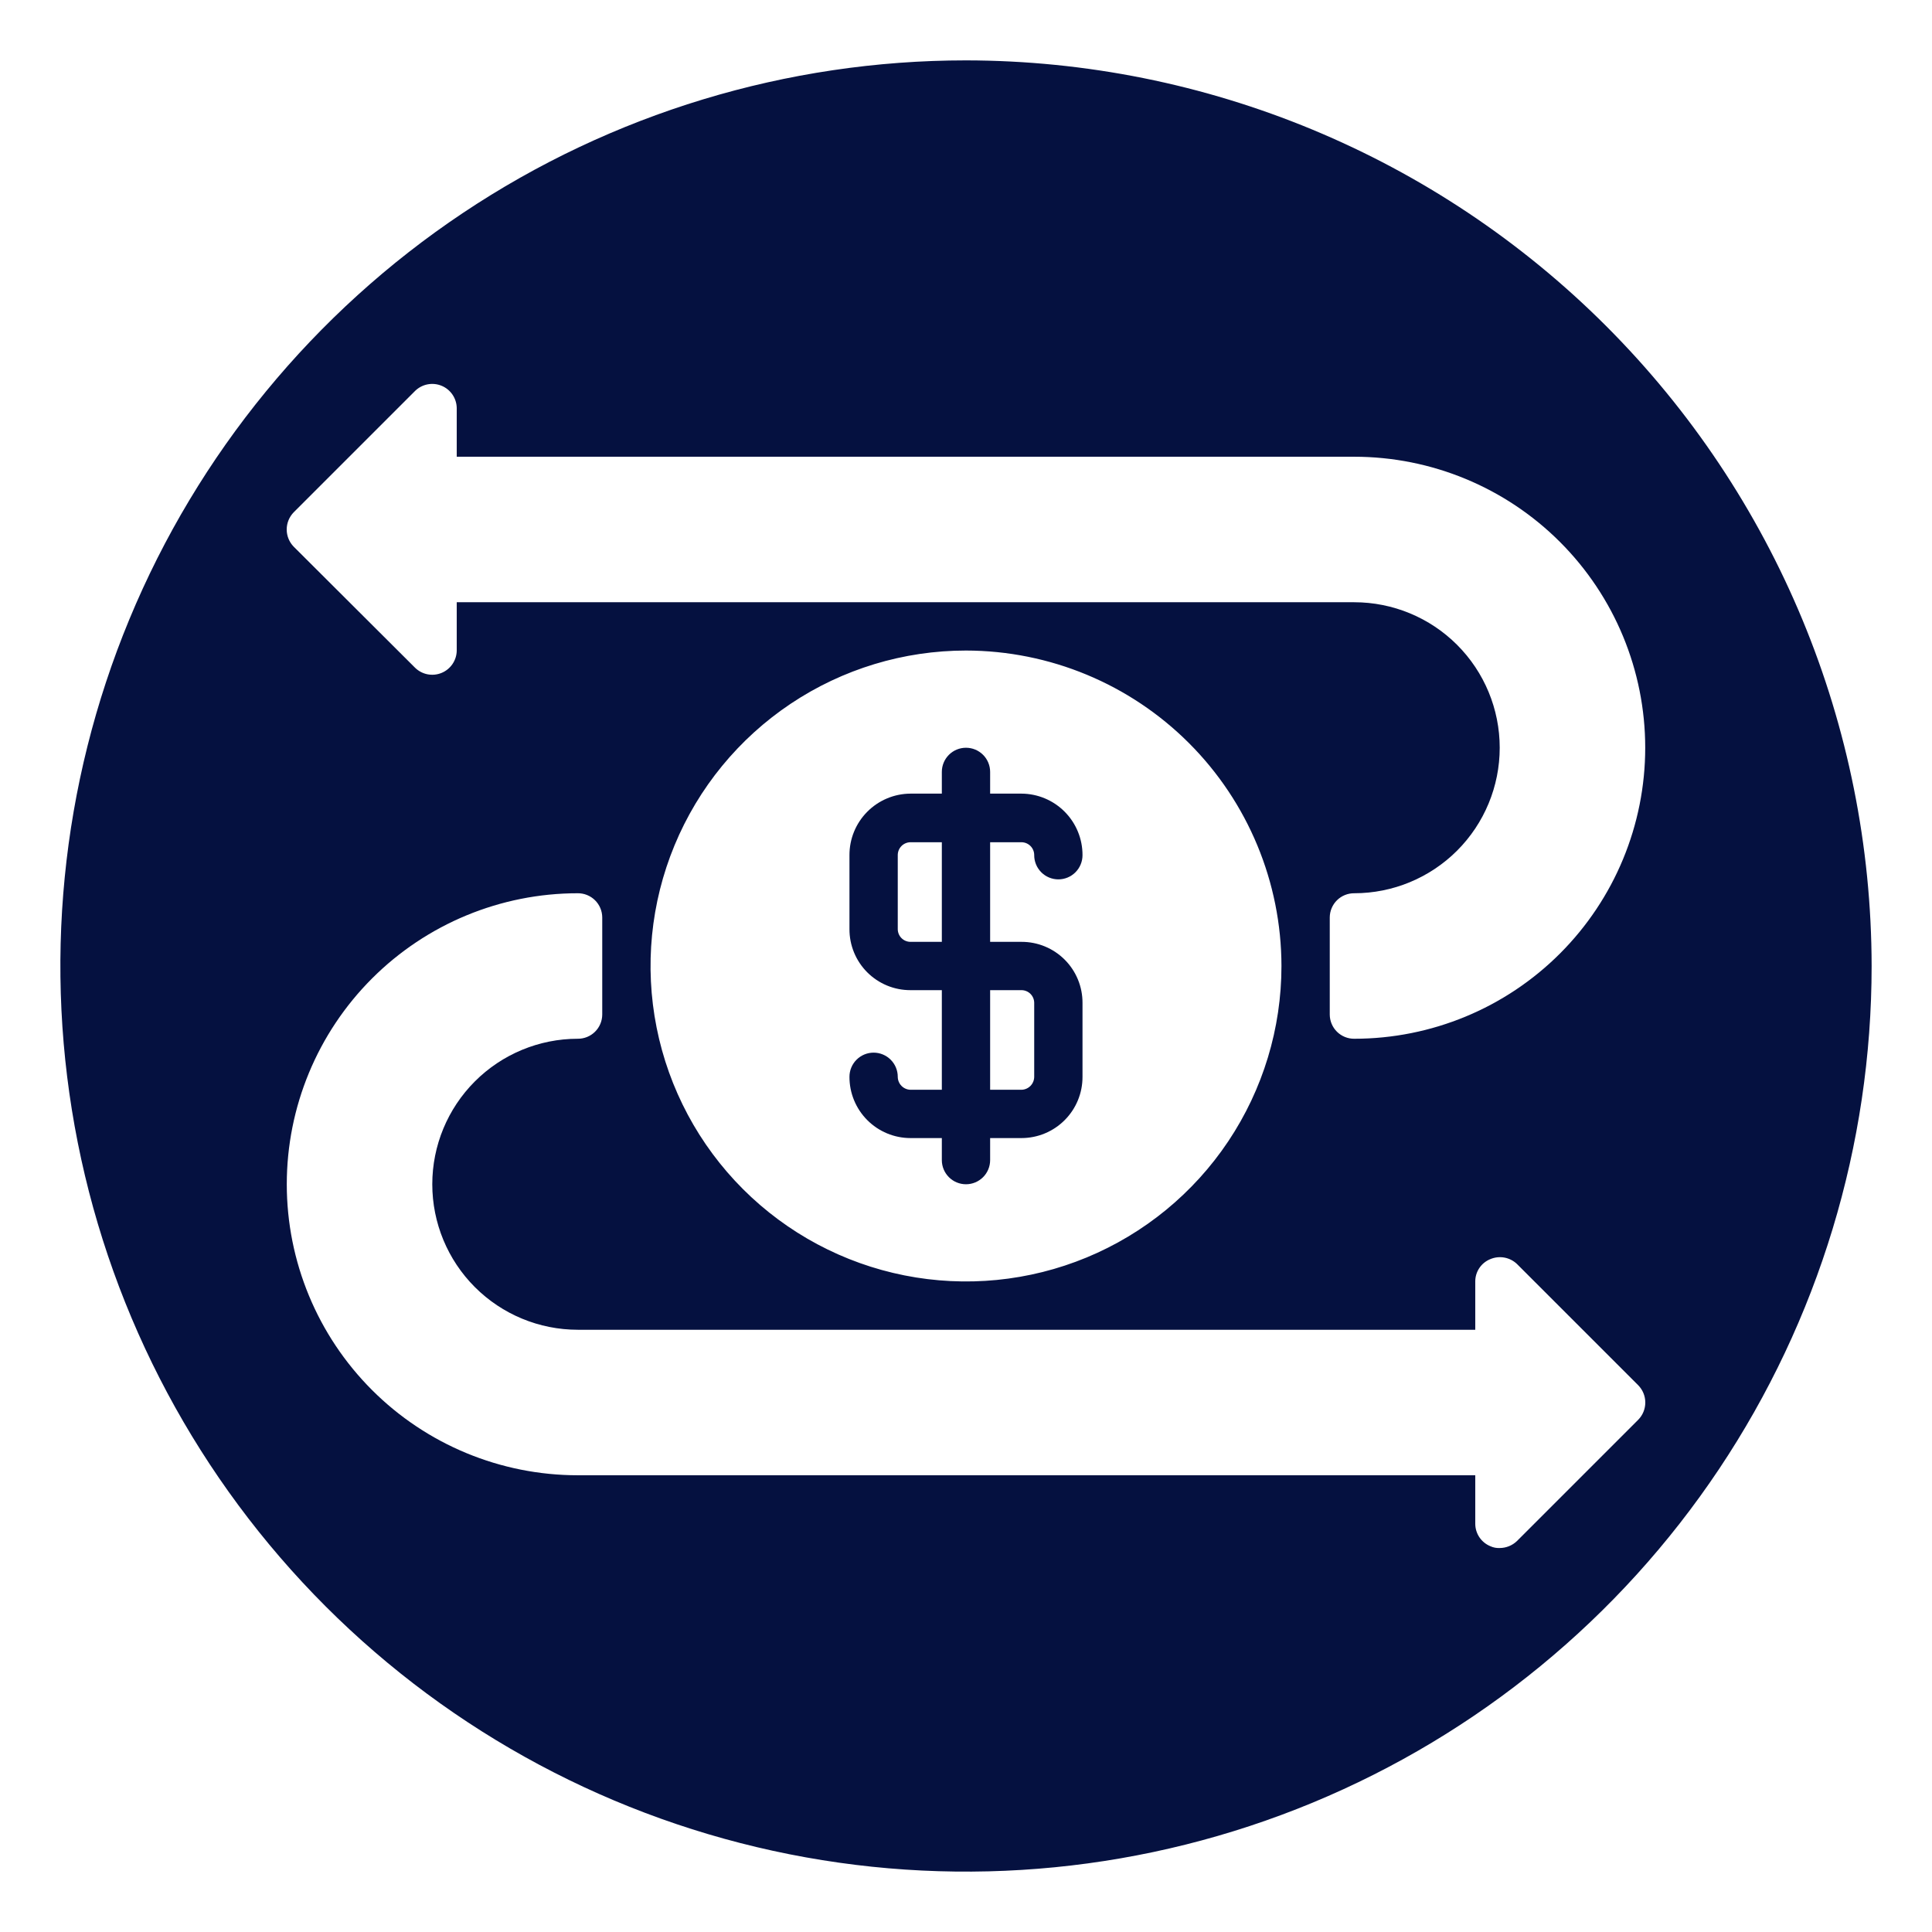
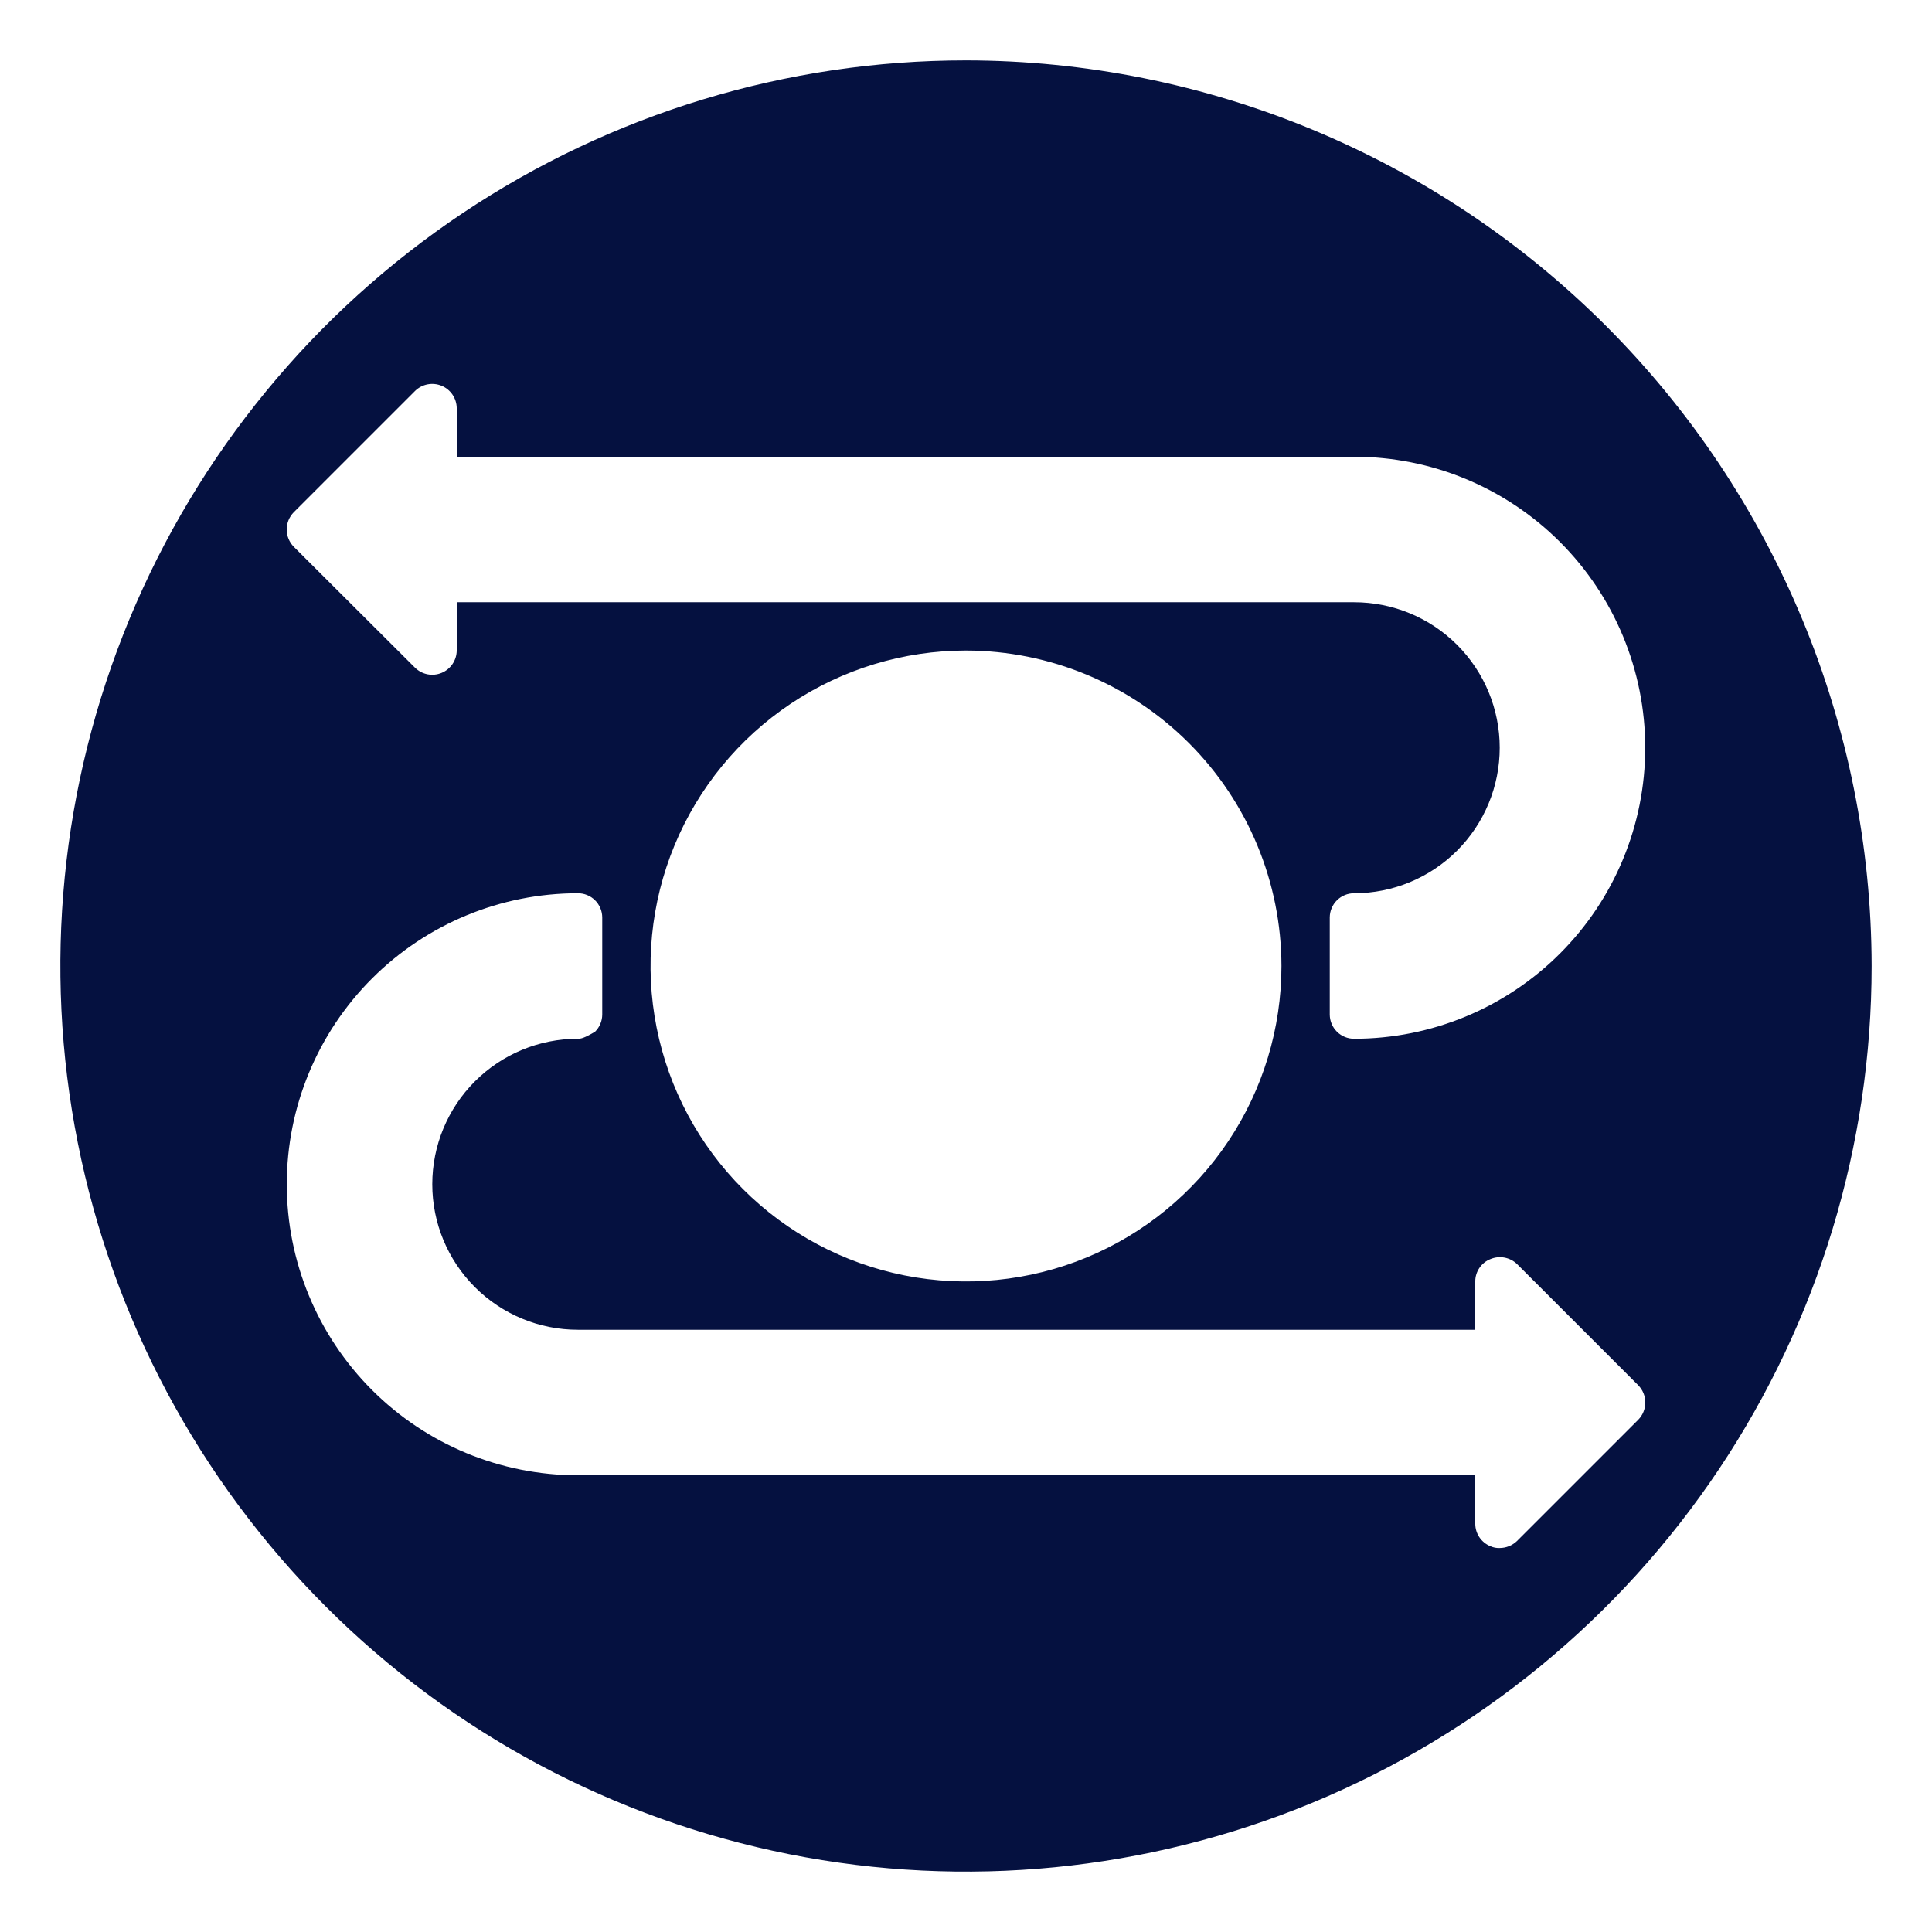
<svg xmlns="http://www.w3.org/2000/svg" width="441" height="441" viewBox="0 0 441 441" fill="none">
-   <path d="M220.5 13.781C179.615 13.781 139.648 25.905 105.653 48.62C71.659 71.334 45.163 103.619 29.517 141.392C13.871 179.165 9.777 220.729 17.753 260.829C25.73 300.928 45.418 337.762 74.328 366.672C103.238 395.582 140.072 415.27 180.171 423.247C220.271 431.223 261.835 427.129 299.608 411.483C337.381 395.837 369.666 369.341 392.38 335.347C415.095 301.352 427.219 261.385 427.219 220.5C427.152 165.695 405.351 113.154 366.599 74.401C327.846 35.649 275.305 13.848 220.5 13.781ZM67.046 116.934L94.746 89.234C95.529 88.466 96.519 87.945 97.595 87.736C98.671 87.527 99.785 87.638 100.798 88.057C101.811 88.475 102.679 89.182 103.293 90.09C103.908 90.997 104.242 92.065 104.255 93.161V104.255H309.114C326.731 104.255 343.626 111.253 356.084 123.71C368.541 136.168 375.539 153.063 375.539 170.68C375.539 188.298 368.541 205.193 356.084 217.65C343.626 230.108 326.731 237.106 309.114 237.106C308.385 237.111 307.663 236.972 306.988 236.698C306.313 236.424 305.699 236.019 305.18 235.507C304.662 234.995 304.249 234.386 303.967 233.714C303.684 233.043 303.536 232.322 303.532 231.594V209.406C303.536 208.678 303.684 207.957 303.967 207.285C304.25 206.614 304.662 206.005 305.18 205.493C305.699 204.981 306.313 204.576 306.988 204.302C307.663 204.027 308.385 203.889 309.114 203.894C317.922 203.894 326.37 200.394 332.599 194.166C338.827 187.937 342.326 179.489 342.326 170.681C342.326 161.872 338.827 153.424 332.599 147.196C326.37 140.967 317.922 137.468 309.114 137.468H104.255V148.493C104.242 149.589 103.908 150.657 103.293 151.564C102.678 152.472 101.811 153.179 100.798 153.597C99.785 154.015 98.671 154.127 97.595 153.918C96.519 153.709 95.529 153.188 94.746 152.421L67.046 124.789C66.019 123.74 65.444 122.33 65.444 120.862C65.444 119.393 66.019 117.983 67.046 116.934ZM292.507 220.5C292.507 234.742 288.284 248.663 280.372 260.505C272.46 272.346 261.214 281.576 248.056 287.026C234.898 292.476 220.42 293.902 206.452 291.123C192.484 288.345 179.654 281.487 169.583 271.417C159.513 261.346 152.655 248.516 149.877 234.548C147.098 220.58 148.524 206.102 153.974 192.944C159.424 179.787 168.654 168.541 180.495 160.628C192.337 152.716 206.258 148.493 220.5 148.493C239.589 148.52 257.889 156.115 271.387 169.613C284.886 183.111 292.481 201.411 292.507 220.5ZM346.254 351.766C345.197 352.779 343.791 353.347 342.326 353.351C341.591 353.388 340.858 353.246 340.19 352.938C339.177 352.523 338.309 351.817 337.696 350.91C337.083 350.002 336.752 348.934 336.745 347.839V336.745H131.887C114.269 336.745 97.374 329.746 84.917 317.289C72.459 304.832 65.461 287.936 65.461 270.319C65.461 252.702 72.459 235.806 84.917 223.349C97.374 210.892 114.269 203.894 131.887 203.894C132.615 203.889 133.338 204.027 134.013 204.302C134.687 204.576 135.302 204.981 135.82 205.493C136.338 206.005 136.751 206.614 137.034 207.285C137.316 207.957 137.464 208.678 137.468 209.406V231.594C137.464 232.322 137.316 233.043 137.034 233.715C136.751 234.386 136.338 234.995 135.82 235.507C135.302 236.019 134.687 236.424 134.013 236.698C133.338 236.973 132.615 237.111 131.887 237.106C123.078 237.106 114.63 240.606 108.402 246.834C102.173 253.063 98.674 261.511 98.674 270.319C98.674 279.128 102.173 287.576 108.402 293.804C114.63 300.033 123.078 303.532 131.887 303.532H336.745V292.507C336.742 291.41 337.069 290.337 337.684 289.428C338.298 288.519 339.171 287.815 340.19 287.408C341.199 286.983 342.309 286.861 343.386 287.056C344.463 287.252 345.46 287.757 346.254 288.51L373.954 316.211C374.981 317.26 375.557 318.67 375.557 320.138C375.557 321.607 374.981 323.017 373.954 324.066L346.254 351.766Z" fill="#051140" />
-   <path d="M214.984 176.194V181.155H207.818C204.109 181.176 200.56 182.668 197.95 185.304C195.34 187.94 193.883 191.503 193.899 195.212V212.094C193.893 213.924 194.25 215.736 194.948 217.427C195.645 219.118 196.671 220.654 197.964 221.948C199.258 223.241 200.794 224.266 202.485 224.964C204.176 225.662 205.988 226.018 207.818 226.013H214.984V248.752H207.818C207.045 248.732 206.31 248.411 205.769 247.858C205.229 247.305 204.926 246.563 204.924 245.789C204.924 244.327 204.343 242.925 203.309 241.892C202.275 240.858 200.873 240.277 199.411 240.277C197.949 240.277 196.547 240.858 195.513 241.892C194.479 242.925 193.899 244.327 193.899 245.789C193.892 247.622 194.247 249.439 194.944 251.134C195.64 252.83 196.664 254.371 197.957 255.67C199.25 256.97 200.786 258.001 202.478 258.706C204.17 259.411 205.985 259.775 207.818 259.777H214.984V264.808C214.984 266.27 215.565 267.672 216.598 268.706C217.632 269.739 219.034 270.32 220.496 270.32C221.958 270.32 223.361 269.739 224.394 268.706C225.428 267.672 226.009 266.27 226.009 264.808V259.777H233.175C235.008 259.775 236.822 259.411 238.515 258.706C240.207 258.001 241.743 256.97 243.036 255.67C244.329 254.371 245.353 252.83 246.049 251.134C246.745 249.439 247.101 247.622 247.094 245.789V228.907C247.099 227.078 246.743 225.266 246.045 223.575C245.347 221.884 244.322 220.347 243.029 219.054C241.735 217.76 240.199 216.735 238.508 216.037C236.817 215.34 235.004 214.983 233.175 214.988H226.009V192.249H233.175C233.56 192.254 233.94 192.334 234.294 192.485C234.647 192.636 234.968 192.856 235.236 193.131C235.505 193.406 235.717 193.731 235.86 194.089C236.003 194.446 236.074 194.828 236.069 195.212C236.069 196.674 236.65 198.076 237.684 199.11C238.718 200.144 240.12 200.725 241.582 200.725C243.044 200.725 244.446 200.144 245.48 199.11C246.513 198.076 247.094 196.674 247.094 195.212C247.11 191.503 245.653 187.94 243.043 185.304C240.433 182.668 236.884 181.176 233.175 181.155H226.009V176.194C226.009 174.732 225.428 173.33 224.394 172.296C223.361 171.262 221.958 170.682 220.496 170.682C219.034 170.682 217.632 171.262 216.598 172.296C215.565 173.33 214.984 174.732 214.984 176.194ZM214.984 214.988H207.818C207.051 214.984 206.318 214.677 205.776 214.136C205.235 213.594 204.928 212.86 204.924 212.094V195.212C204.919 194.828 204.99 194.446 205.133 194.089C205.276 193.731 205.488 193.406 205.756 193.131C206.025 192.856 206.346 192.636 206.699 192.485C207.053 192.334 207.433 192.254 207.818 192.249H214.984V214.988ZM226.009 226.013H233.175C233.941 226.018 234.675 226.324 235.216 226.866C235.758 227.408 236.065 228.141 236.069 228.907V245.789C236.067 246.563 235.764 247.305 235.223 247.858C234.683 248.411 233.948 248.732 233.175 248.752H226.009V226.013Z" fill="#051140" />
+   <path d="M220.5 13.781C179.615 13.781 139.648 25.905 105.653 48.62C71.659 71.334 45.163 103.619 29.517 141.392C13.871 179.165 9.777 220.729 17.753 260.829C25.73 300.928 45.418 337.762 74.328 366.672C103.238 395.582 140.072 415.27 180.171 423.247C220.271 431.223 261.835 427.129 299.608 411.483C337.381 395.837 369.666 369.341 392.38 335.347C415.095 301.352 427.219 261.385 427.219 220.5C427.152 165.695 405.351 113.154 366.599 74.401C327.846 35.649 275.305 13.848 220.5 13.781ZM67.046 116.934L94.746 89.234C95.529 88.466 96.519 87.945 97.595 87.736C98.671 87.527 99.785 87.638 100.798 88.057C101.811 88.475 102.679 89.182 103.293 90.09C103.908 90.997 104.242 92.065 104.255 93.161V104.255H309.114C326.731 104.255 343.626 111.253 356.084 123.71C368.541 136.168 375.539 153.063 375.539 170.68C375.539 188.298 368.541 205.193 356.084 217.65C343.626 230.108 326.731 237.106 309.114 237.106C308.385 237.111 307.663 236.972 306.988 236.698C306.313 236.424 305.699 236.019 305.18 235.507C304.662 234.995 304.249 234.386 303.967 233.714C303.684 233.043 303.536 232.322 303.532 231.594V209.406C303.536 208.678 303.684 207.957 303.967 207.285C304.25 206.614 304.662 206.005 305.18 205.493C305.699 204.981 306.313 204.576 306.988 204.302C307.663 204.027 308.385 203.889 309.114 203.894C317.922 203.894 326.37 200.394 332.599 194.166C338.827 187.937 342.326 179.489 342.326 170.681C342.326 161.872 338.827 153.424 332.599 147.196C326.37 140.967 317.922 137.468 309.114 137.468H104.255V148.493C104.242 149.589 103.908 150.657 103.293 151.564C102.678 152.472 101.811 153.179 100.798 153.597C99.785 154.015 98.671 154.127 97.595 153.918C96.519 153.709 95.529 153.188 94.746 152.421L67.046 124.789C66.019 123.74 65.444 122.33 65.444 120.862C65.444 119.393 66.019 117.983 67.046 116.934ZM292.507 220.5C292.507 234.742 288.284 248.663 280.372 260.505C272.46 272.346 261.214 281.576 248.056 287.026C234.898 292.476 220.42 293.902 206.452 291.123C192.484 288.345 179.654 281.487 169.583 271.417C159.513 261.346 152.655 248.516 149.877 234.548C147.098 220.58 148.524 206.102 153.974 192.944C159.424 179.787 168.654 168.541 180.495 160.628C192.337 152.716 206.258 148.493 220.5 148.493C239.589 148.52 257.889 156.115 271.387 169.613C284.886 183.111 292.481 201.411 292.507 220.5ZM346.254 351.766C345.197 352.779 343.791 353.347 342.326 353.351C341.591 353.388 340.858 353.246 340.19 352.938C339.177 352.523 338.309 351.817 337.696 350.91C337.083 350.002 336.752 348.934 336.745 347.839V336.745H131.887C114.269 336.745 97.374 329.746 84.917 317.289C72.459 304.832 65.461 287.936 65.461 270.319C65.461 252.702 72.459 235.806 84.917 223.349C97.374 210.892 114.269 203.894 131.887 203.894C132.615 203.889 133.338 204.027 134.013 204.302C134.687 204.576 135.302 204.981 135.82 205.493C136.338 206.005 136.751 206.614 137.034 207.285C137.316 207.957 137.464 208.678 137.468 209.406V231.594C137.464 232.322 137.316 233.043 137.034 233.715C136.751 234.386 136.338 234.995 135.82 235.507C133.338 236.973 132.615 237.111 131.887 237.106C123.078 237.106 114.63 240.606 108.402 246.834C102.173 253.063 98.674 261.511 98.674 270.319C98.674 279.128 102.173 287.576 108.402 293.804C114.63 300.033 123.078 303.532 131.887 303.532H336.745V292.507C336.742 291.41 337.069 290.337 337.684 289.428C338.298 288.519 339.171 287.815 340.19 287.408C341.199 286.983 342.309 286.861 343.386 287.056C344.463 287.252 345.46 287.757 346.254 288.51L373.954 316.211C374.981 317.26 375.557 318.67 375.557 320.138C375.557 321.607 374.981 323.017 373.954 324.066L346.254 351.766Z" fill="#051140" />
</svg>